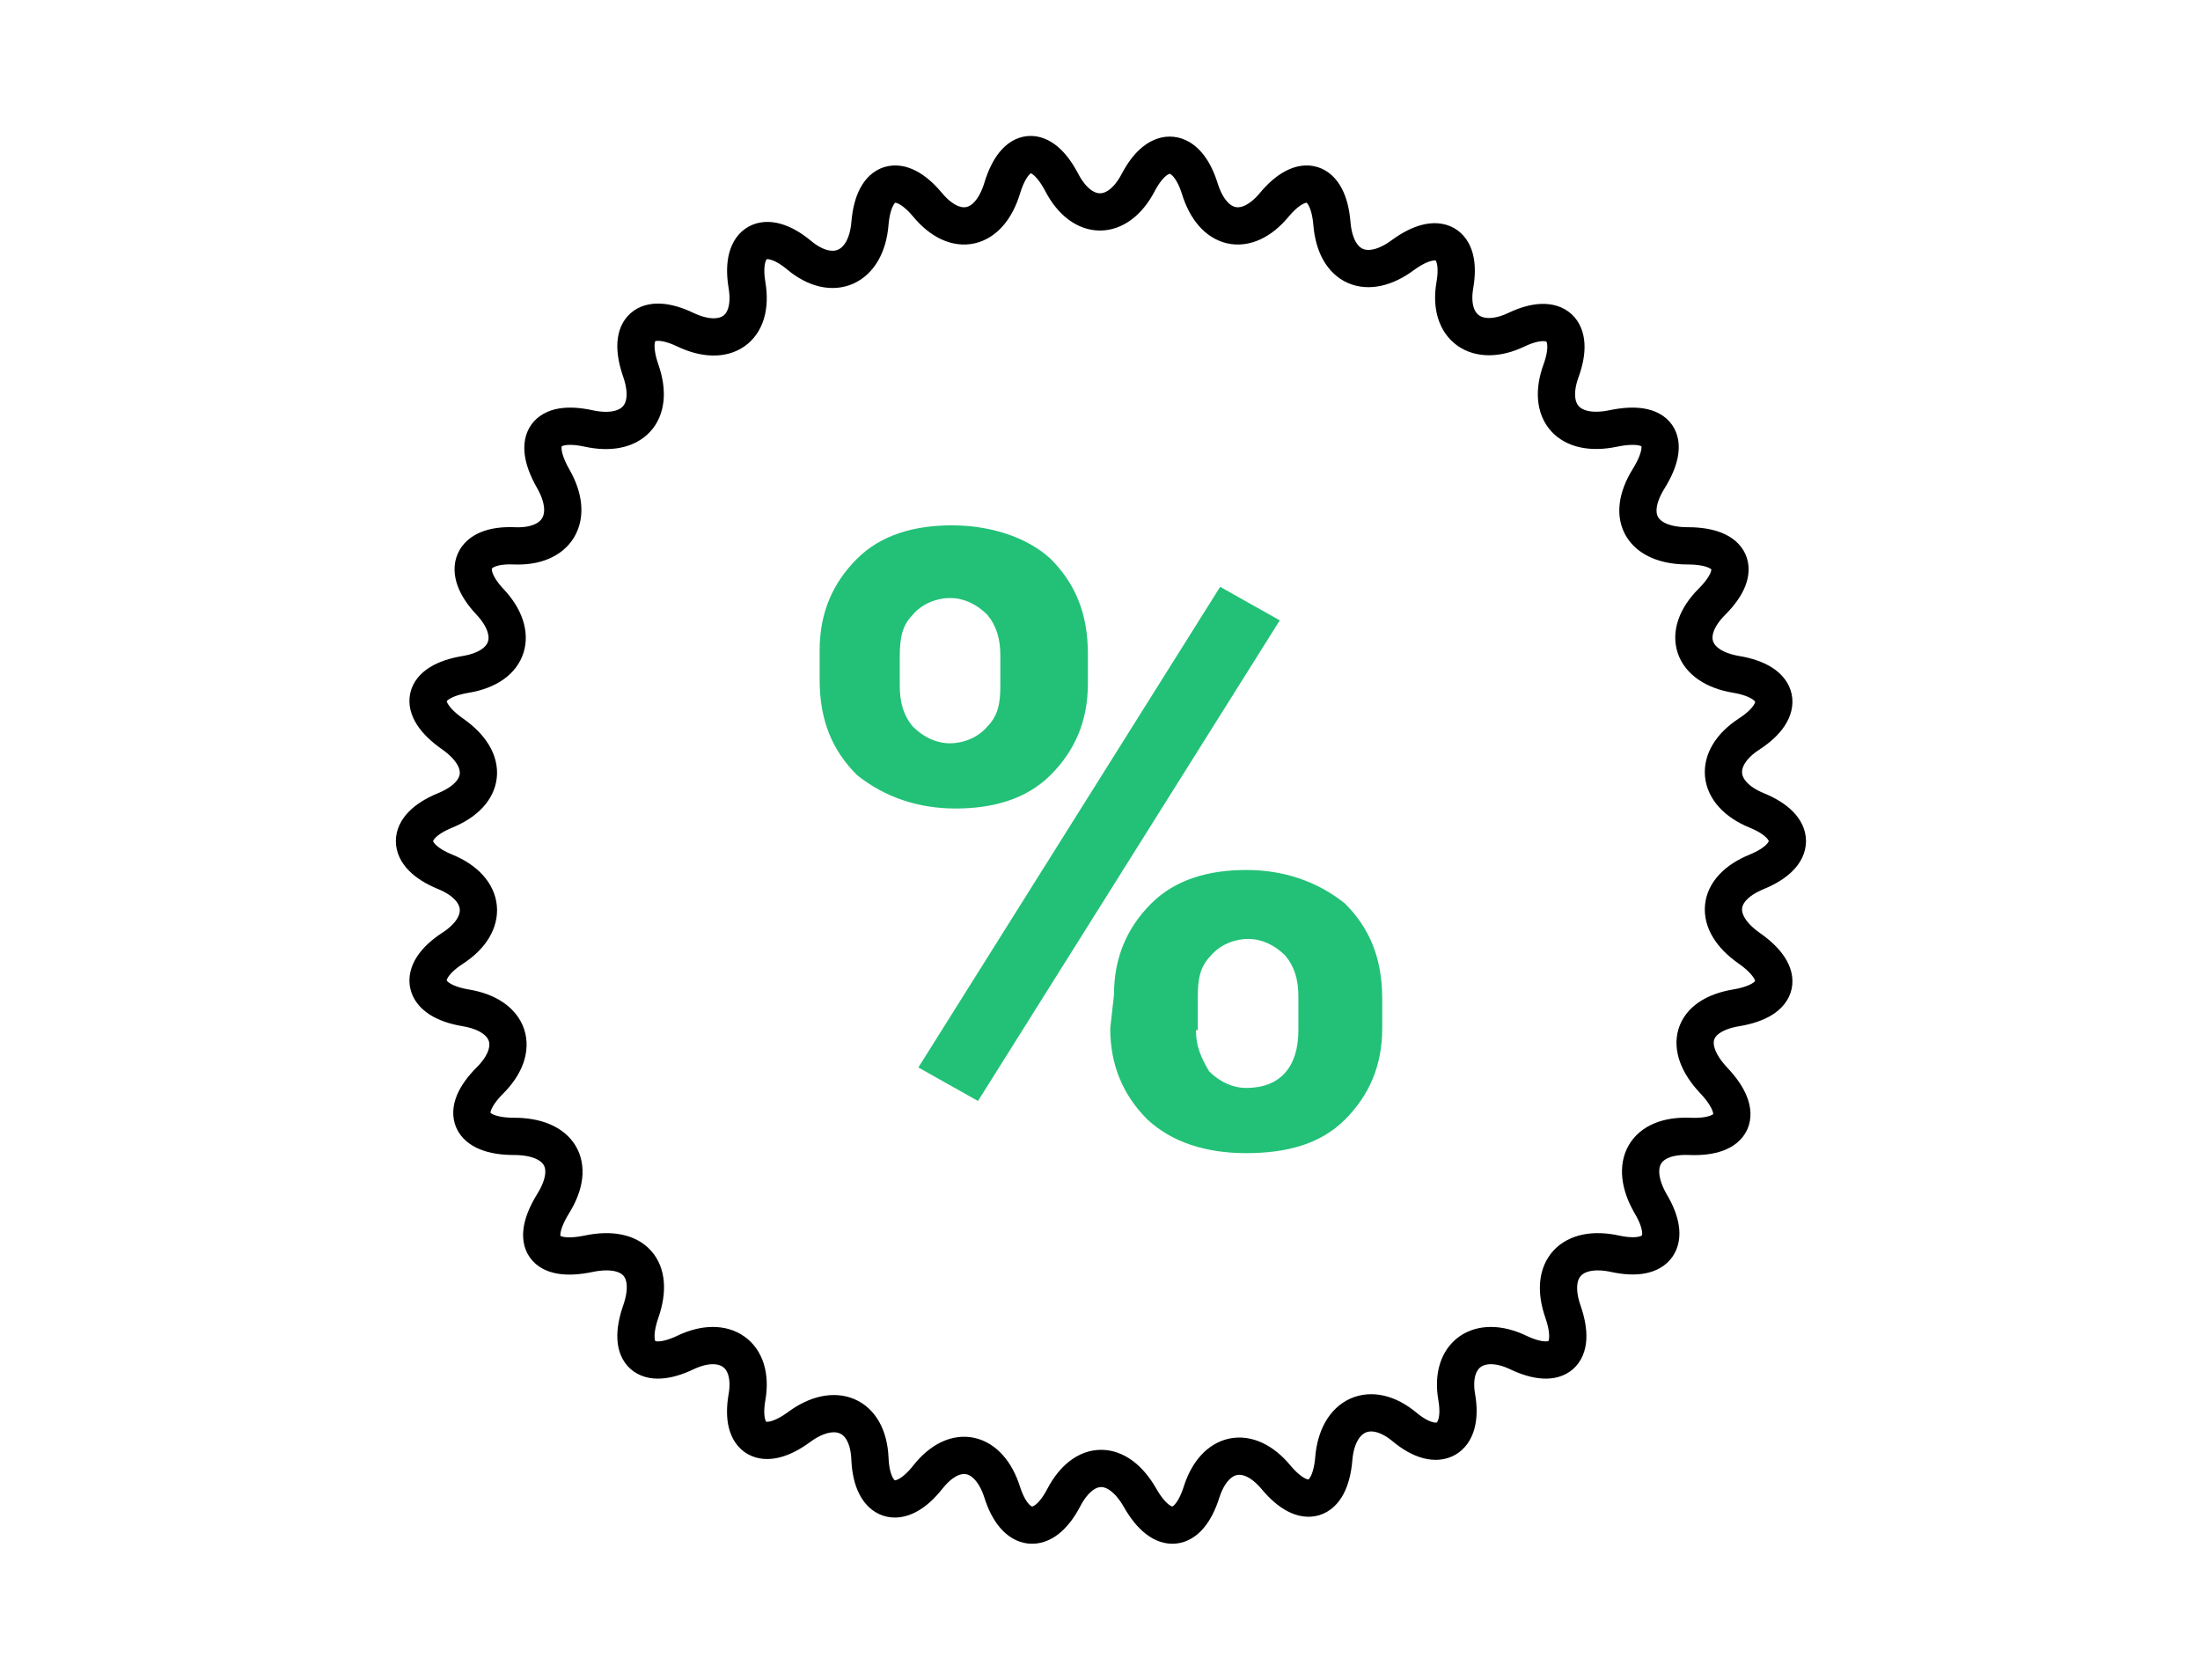
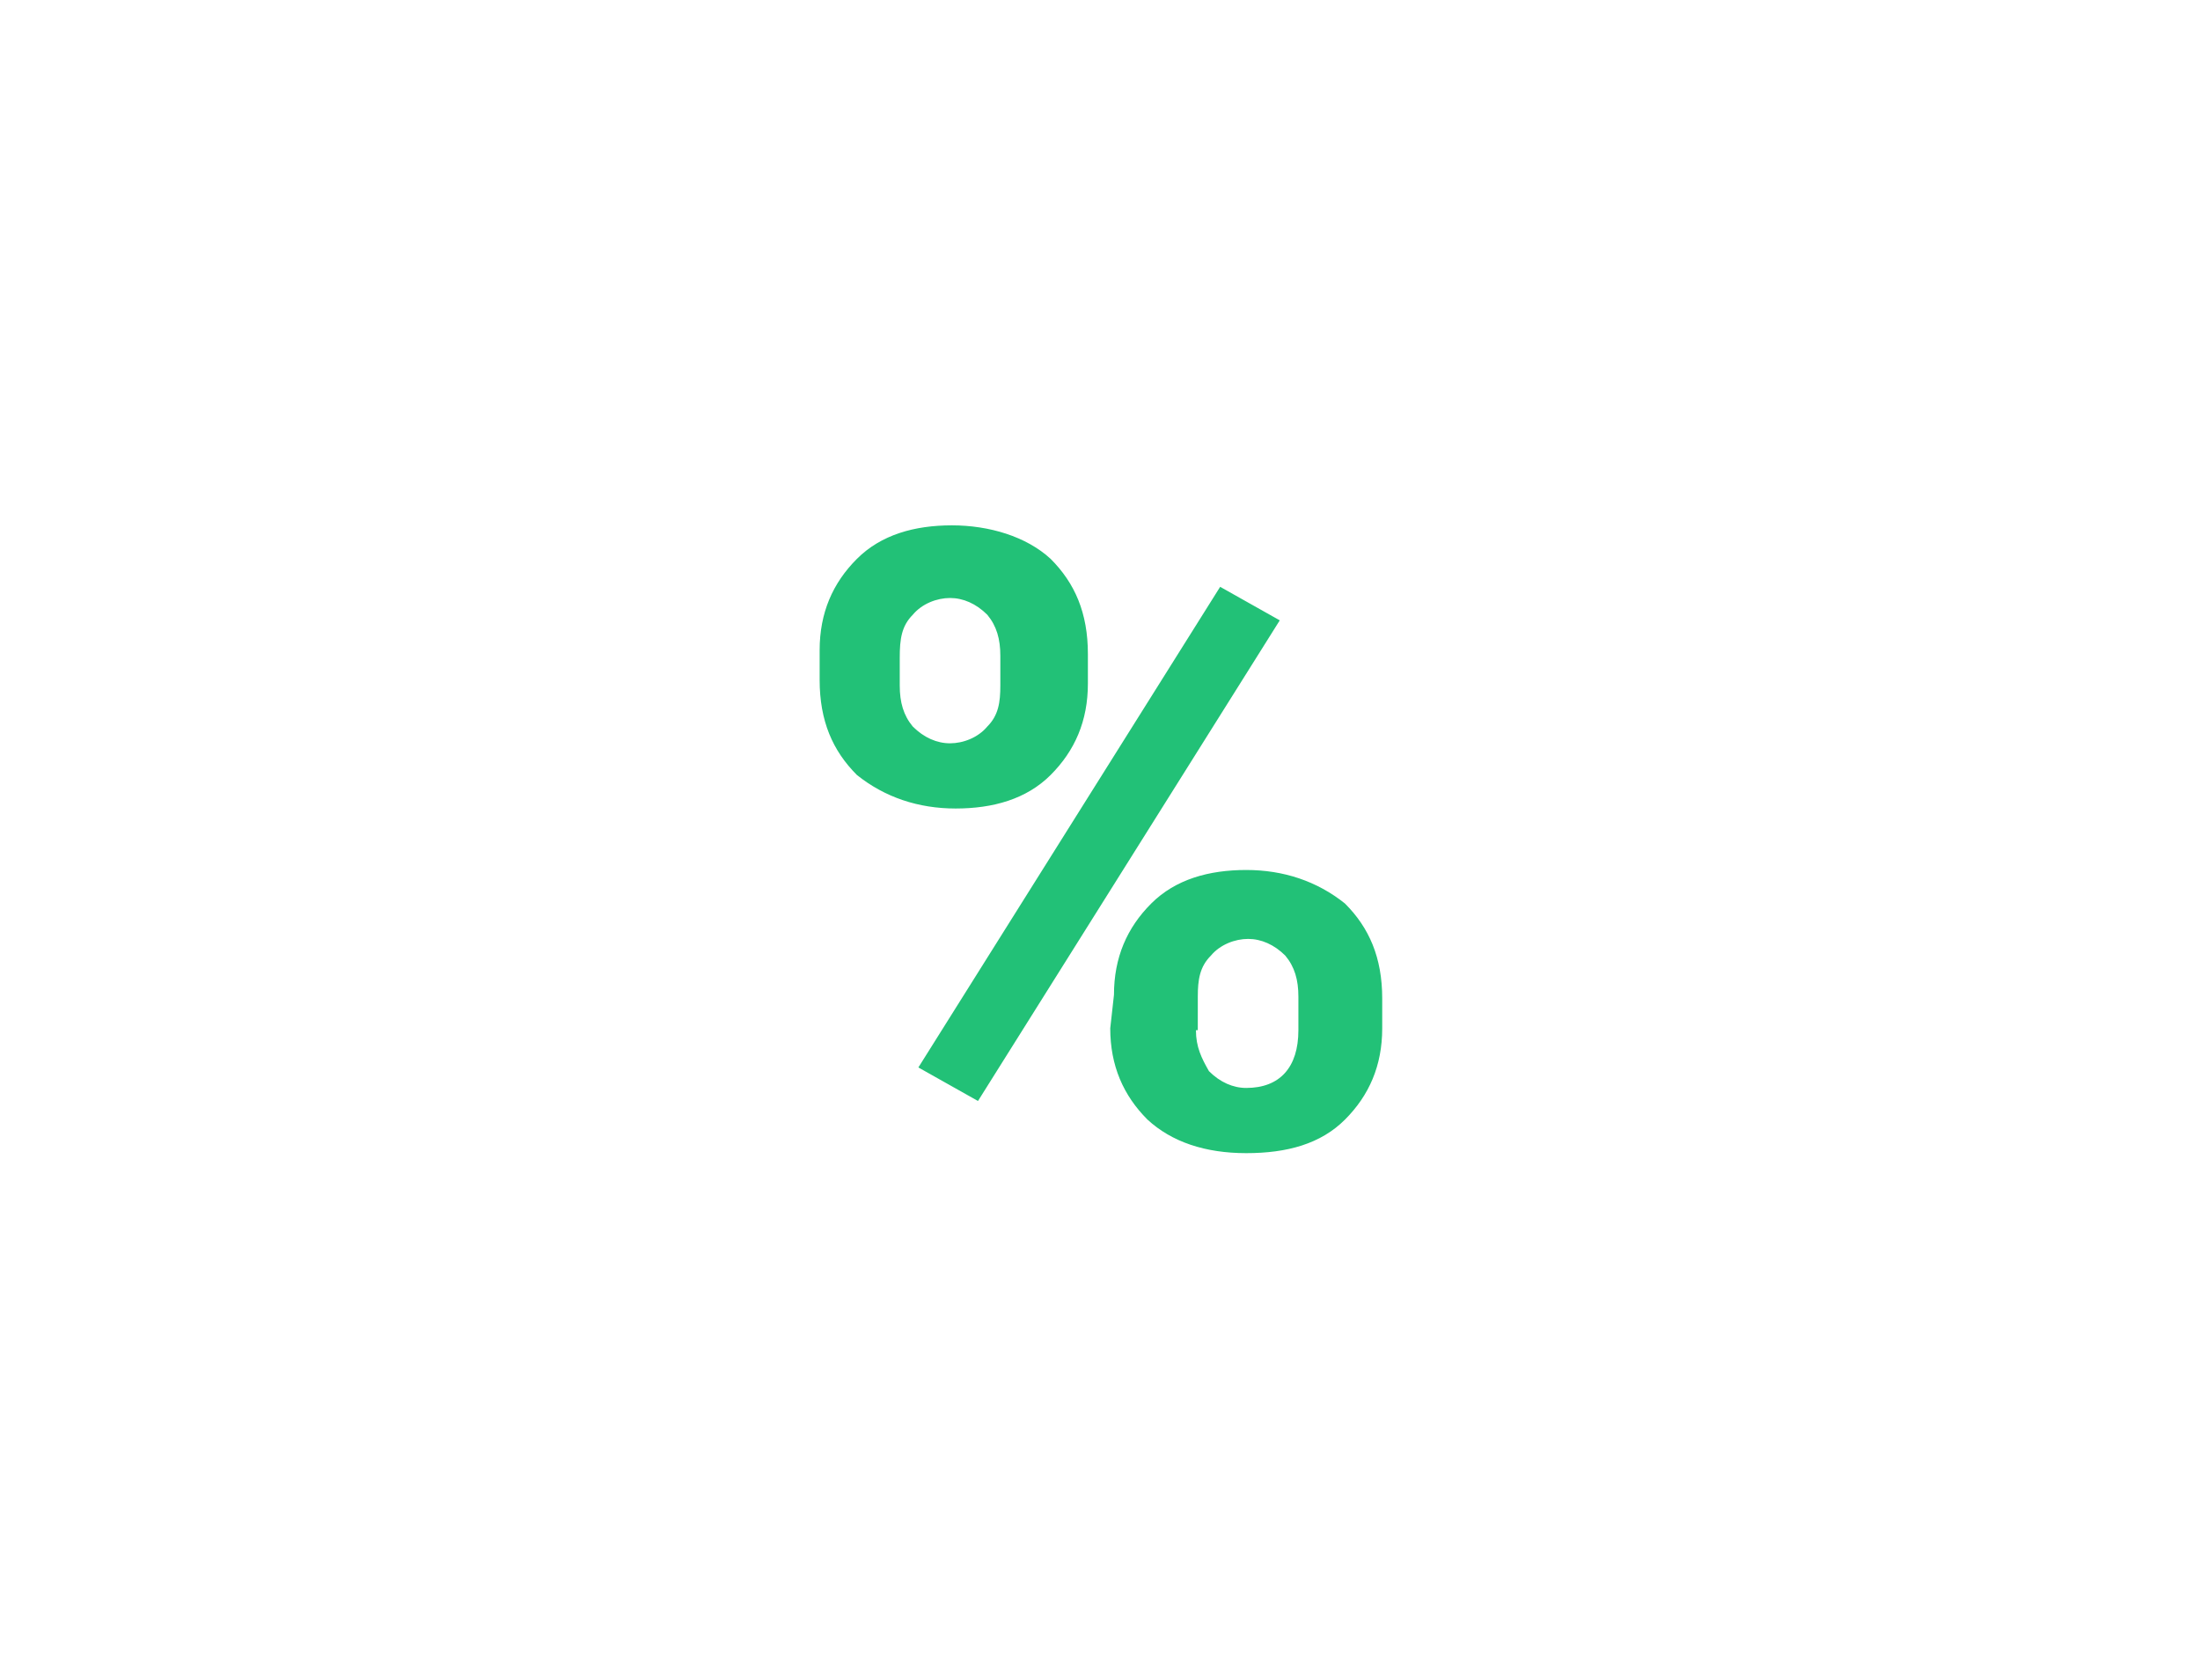
<svg xmlns="http://www.w3.org/2000/svg" version="1.1" id="Layer_1" x="0px" y="0px" viewBox="0 0 118.1 90.2" style="enable-background:new 0 0 118.1 90.2;" xml:space="preserve">
  <style type="text/css">
	.st0{fill:#22C177;}
	.st1{fill:none;stroke:#000000;stroke-width:2;stroke-miterlimit:10;}
	.st2{fill:none;}
</style>
  <g id="a">
</g>
  <g id="b">
    <g id="c">
      <g>
-         <path class="st0" d="M44,34.9c0-2,0.7-3.6,2-4.9s3.1-1.8,5.1-1.8c2,0,4,0.6,5.3,1.8c1.3,1.3,2,2.9,2,5.1v1.6c0,2-0.7,3.6-2,4.9     s-3.1,1.8-5.1,1.8c-2,0-3.8-0.6-5.3-1.8c-1.3-1.3-2-2.9-2-5.1V34.9L44,34.9z M48.3,36.8c0,0.9,0.2,1.6,0.7,2.2     c0.6,0.6,1.3,0.9,2,0.9c0.7,0,1.5-0.3,2-0.9c0.6-0.6,0.7-1.3,0.7-2.2v-1.6c0-0.9-0.2-1.6-0.7-2.2c-0.6-0.6-1.3-0.9-2-0.9     c-0.7,0-1.5,0.3-2,0.9c-0.6,0.6-0.7,1.3-0.7,2.3V36.8L48.3,36.8z M52.5,59.1l-3.2-1.8l16.2-25.8l3.2,1.8L52.5,59.1z M59.8,53.4     c0-2,0.7-3.6,2-4.9s3.1-1.8,5.1-1.8s3.8,0.6,5.3,1.8c1.3,1.3,2,2.9,2,5.1v1.6c0,2-0.7,3.6-2,4.9c-1.3,1.3-3.1,1.8-5.3,1.8     s-4-0.6-5.3-1.8c-1.3-1.3-2-2.9-2-4.9L59.8,53.4L59.8,53.4z M64.2,55.3c0,0.9,0.3,1.5,0.7,2.2c0.6,0.6,1.3,0.9,2,0.9     c1.8,0,2.8-1.1,2.8-3.1v-1.8c0-0.9-0.2-1.6-0.7-2.2c-0.6-0.6-1.3-0.9-2-0.9s-1.5,0.3-2,0.9c-0.6,0.6-0.7,1.3-0.7,2.2V55.3     L64.2,55.3z" />
-         <path class="st1" d="M57,9.8c1.1,2.1,3,2.1,4.1,0s2.6-1.9,3.3,0.3c0.7,2.3,2.5,2.7,4,0.9s2.9-1.4,3.1,1s1.9,3.1,3.8,1.7     s3.2-0.7,2.8,1.6s1.2,3.4,3.3,2.4s3.2,0,2.4,2.2s0.4,3.6,2.8,3.1s3.2,0.6,1.9,2.7s-0.3,3.6,2.1,3.6s3,1.3,1.3,3s-1.1,3.5,1.3,3.9     s2.7,1.9,0.7,3.2s-1.8,3.2,0.4,4.1s2.2,2.4,0,3.3s-2.4,2.7-0.4,4.1s1.7,2.8-0.7,3.2S90.3,56.2,92,58s1.1,3.1-1.3,3     s-3.3,1.5-2.1,3.6c1.2,2,0.4,3.2-1.9,2.7s-3.6,0.8-2.8,3.1s-0.3,3.2-2.4,2.2s-3.7,0.1-3.3,2.4s-1,3.1-2.8,1.6s-3.6-0.7-3.8,1.7     s-1.6,2.8-3.1,1s-3.3-1.4-4,0.8s-2.1,2.4-3.3,0.3s-3-2.1-4.1,0s-2.6,1.9-3.3-0.3s-2.5-2.7-4-0.8s-3,1.4-3.1-1s-1.9-3.1-3.8-1.7     s-3.2,0.7-2.8-1.6s-1.2-3.4-3.3-2.4s-3.2,0.1-2.4-2.2s-0.4-3.6-2.8-3.1s-3.2-0.6-1.9-2.7S30,61,27.6,61s-3-1.3-1.3-3     s1.1-3.5-1.3-3.9s-2.7-1.9-0.7-3.2s1.8-3.2-0.4-4.1s-2.2-2.4,0-3.3s2.4-2.7,0.4-4.1s-1.7-2.8,0.7-3.2s2.9-2.2,1.3-3.9     s-1-3.1,1.3-3s3.3-1.5,2.1-3.6s-0.4-3.2,1.9-2.7s3.6-0.8,2.8-3.1s0.3-3.2,2.4-2.2s3.7,0,3.3-2.4s1-3.1,2.8-1.6s3.6,0.7,3.8-1.7     s1.6-2.8,3.1-1s3.3,1.4,4-0.9S55.9,7.7,57,9.8z" />
+         <path class="st0" d="M44,34.9c0-2,0.7-3.6,2-4.9s3.1-1.8,5.1-1.8c2,0,4,0.6,5.3,1.8c1.3,1.3,2,2.9,2,5.1v1.6c0,2-0.7,3.6-2,4.9     s-3.1,1.8-5.1,1.8c-2,0-3.8-0.6-5.3-1.8c-1.3-1.3-2-2.9-2-5.1V34.9L44,34.9z M48.3,36.8c0,0.9,0.2,1.6,0.7,2.2     c0.6,0.6,1.3,0.9,2,0.9c0.7,0,1.5-0.3,2-0.9c0.6-0.6,0.7-1.3,0.7-2.2v-1.6c0-0.9-0.2-1.6-0.7-2.2c-0.6-0.6-1.3-0.9-2-0.9     c-0.7,0-1.5,0.3-2,0.9c-0.6,0.6-0.7,1.3-0.7,2.3V36.8L48.3,36.8z M52.5,59.1l-3.2-1.8l16.2-25.8l3.2,1.8z M59.8,53.4     c0-2,0.7-3.6,2-4.9s3.1-1.8,5.1-1.8s3.8,0.6,5.3,1.8c1.3,1.3,2,2.9,2,5.1v1.6c0,2-0.7,3.6-2,4.9c-1.3,1.3-3.1,1.8-5.3,1.8     s-4-0.6-5.3-1.8c-1.3-1.3-2-2.9-2-4.9L59.8,53.4L59.8,53.4z M64.2,55.3c0,0.9,0.3,1.5,0.7,2.2c0.6,0.6,1.3,0.9,2,0.9     c1.8,0,2.8-1.1,2.8-3.1v-1.8c0-0.9-0.2-1.6-0.7-2.2c-0.6-0.6-1.3-0.9-2-0.9s-1.5,0.3-2,0.9c-0.6,0.6-0.7,1.3-0.7,2.2V55.3     L64.2,55.3z" />
      </g>
      <rect class="st2" width="118.1" height="90.2" />
    </g>
  </g>
</svg>